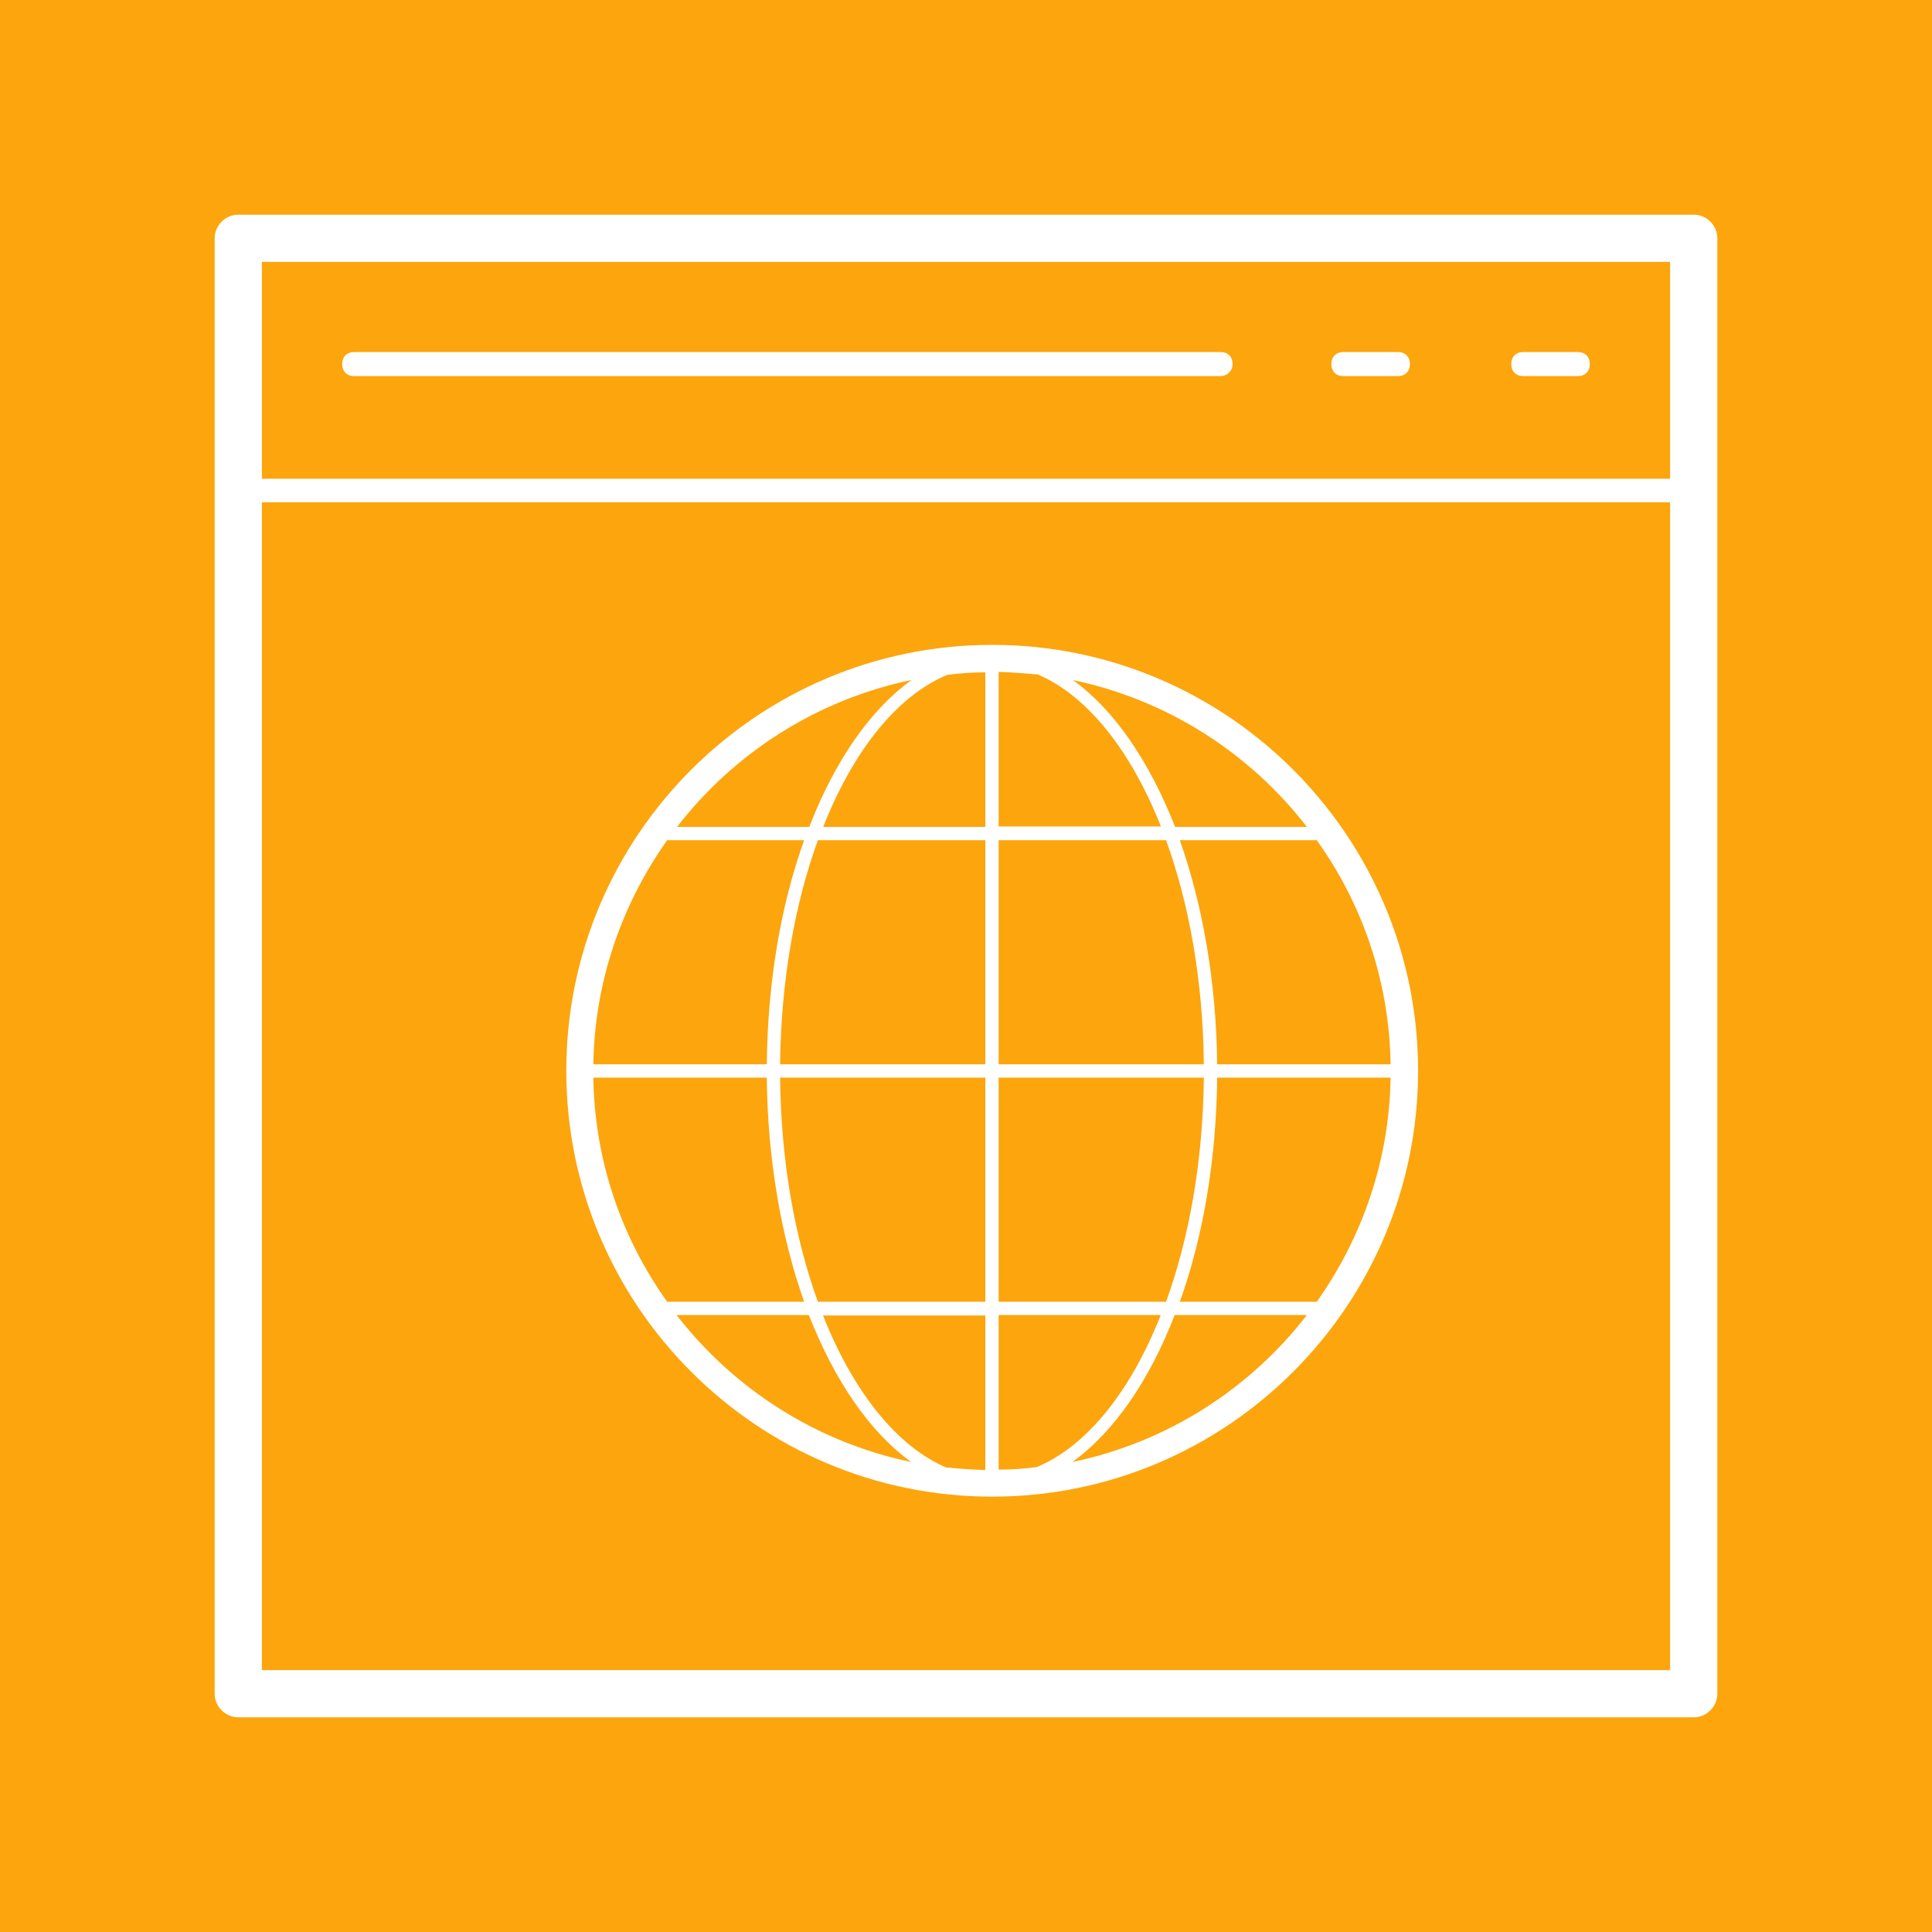
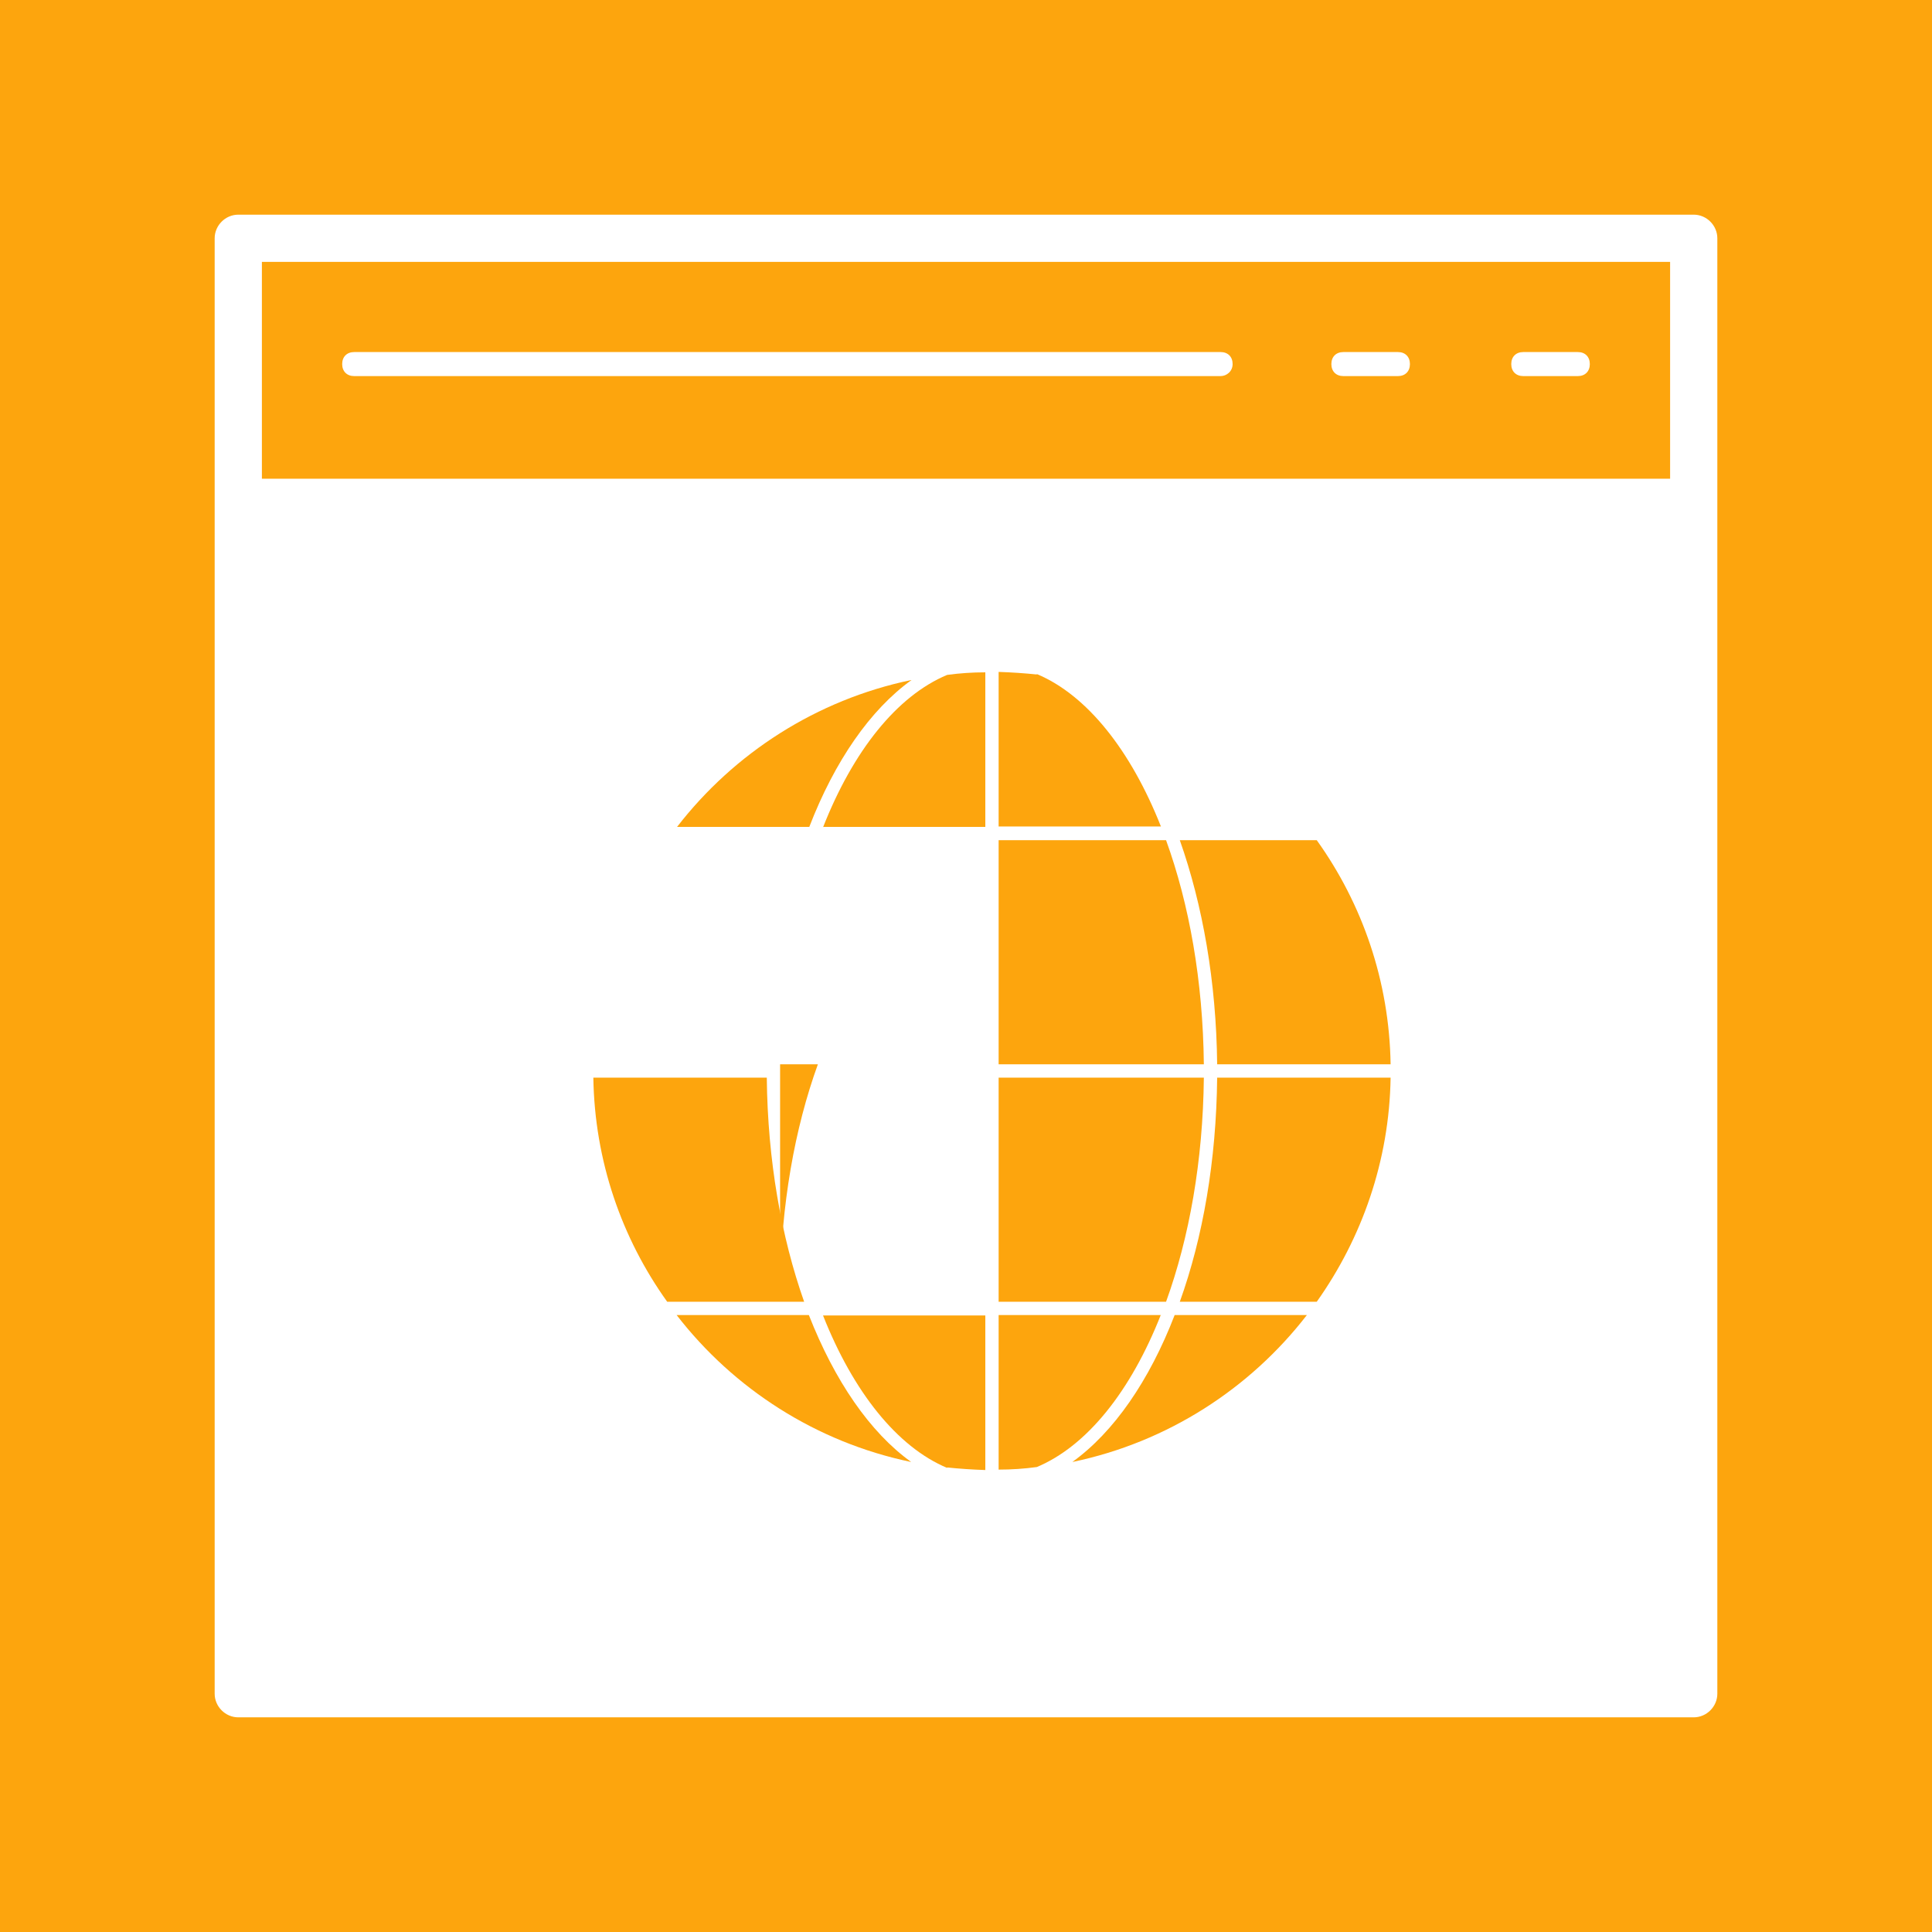
<svg xmlns="http://www.w3.org/2000/svg" viewBox="0 0 45 45">
  <defs>
    <style>.d{fill:#fda50d;}</style>
  </defs>
  <g id="a" />
  <g id="b">
    <g id="c">
      <g>
        <path class="d" d="M27.16,19.57h-3.9v5.22h4.78c-.02-1.94-.34-3.73-.88-5.22Z" />
        <path class="d" d="M22.06,34.18c.29,.03,.59,.05,.89,.06v-3.6h-3.78c.7,1.77,1.72,3.06,2.89,3.55Z" />
        <path class="d" d="M28.04,25.1h-4.78v5.22h3.9c.54-1.49,.86-3.28,.88-5.22Z" />
        <path class="d" d="M27.04,30.63h-3.78v3.6c.3,0,.6-.02,.89-.06,1.17-.49,2.19-1.77,2.89-3.55Z" />
-         <path class="d" d="M18.17,24.79h4.78v-5.22h-3.9c-.54,1.49-.86,3.28-.88,5.22Z" />
-         <path class="d" d="M19.05,30.32h3.9v-5.22h-4.78c.02,1.94,.34,3.73,.88,5.22Z" />
+         <path class="d" d="M18.17,24.79h4.78h-3.9c-.54,1.49-.86,3.28-.88,5.22Z" />
        <path class="d" d="M19.17,19.26h3.78v-3.6c-.3,0-.6,.02-.89,.06-1.17,.49-2.19,1.77-2.89,3.55Z" />
        <path class="d" d="M27.48,30.32h3.19c1.05-1.48,1.69-3.28,1.72-5.22h-4.04c-.02,1.93-.33,3.72-.87,5.22Z" />
        <path class="d" d="M24.99,34.05c2.2-.46,4.12-1.7,5.45-3.42h-3.08c-.59,1.53-1.42,2.73-2.38,3.42Z" />
-         <path class="d" d="M27.36,19.26h3.08c-1.33-1.72-3.25-2.96-5.45-3.42,.96,.69,1.78,1.89,2.38,3.42Z" />
        <path class="d" d="M28.35,24.79h4.04c-.03-1.94-.66-3.74-1.72-5.22h-3.19c.53,1.5,.85,3.29,.87,5.22Z" />
        <path class="d" d="M24.15,15.71c-.29-.03-.59-.05-.89-.06v3.6h3.78c-.7-1.77-1.72-3.06-2.89-3.55Z" />
        <path class="d" d="M0,0V45H45V0H0ZM40,39.45c0,.3-.25,.55-.55,.55H5.55c-.3,0-.55-.25-.55-.55V5.55c0-.3,.25-.55,.55-.55H39.45c.3,0,.55,.25,.55,.55V39.45Z" />
        <path class="d" d="M21.22,15.84c-2.2,.46-4.12,1.7-5.45,3.42h3.08c.59-1.53,1.42-2.73,2.38-3.42Z" />
        <path class="d" d="M6.1,11.15H38.9V6.1H6.1v5.04Zm29.38-2.95h1.27c.17,0,.28,.11,.28,.28s-.11,.28-.28,.28h-1.27c-.17,0-.28-.11-.28-.28s.11-.28,.28-.28Zm-4.19,0h1.27c.17,0,.28,.11,.28,.28s-.11,.28-.28,.28h-1.27c-.17,0-.28-.11-.28-.28s.11-.28,.28-.28Zm-23.04,0H28.43c.17,0,.28,.11,.28,.28s-.14,.28-.28,.28H8.25c-.17,0-.28-.11-.28-.28s.11-.28,.28-.28Z" />
        <path class="d" d="M21.22,34.05c-.96-.69-1.78-1.89-2.38-3.42h-3.08c1.33,1.72,3.25,2.96,5.45,3.42Z" />
-         <path class="d" d="M6.1,38.9H38.9V11.7H6.1v27.2ZM23.11,15.02c5.47,0,9.92,4.45,9.92,9.92s-4.45,9.92-9.92,9.92-9.92-4.45-9.92-9.92,4.45-9.92,9.92-9.92Z" />
-         <path class="d" d="M18.73,19.57h-3.19c-1.05,1.48-1.69,3.28-1.72,5.22h4.04c.02-1.93,.33-3.72,.87-5.22Z" />
        <path class="d" d="M17.86,25.1h-4.04c.03,1.94,.66,3.74,1.72,5.22h3.19c-.53-1.5-.85-3.29-.87-5.22Z" />
      </g>
    </g>
  </g>
</svg>